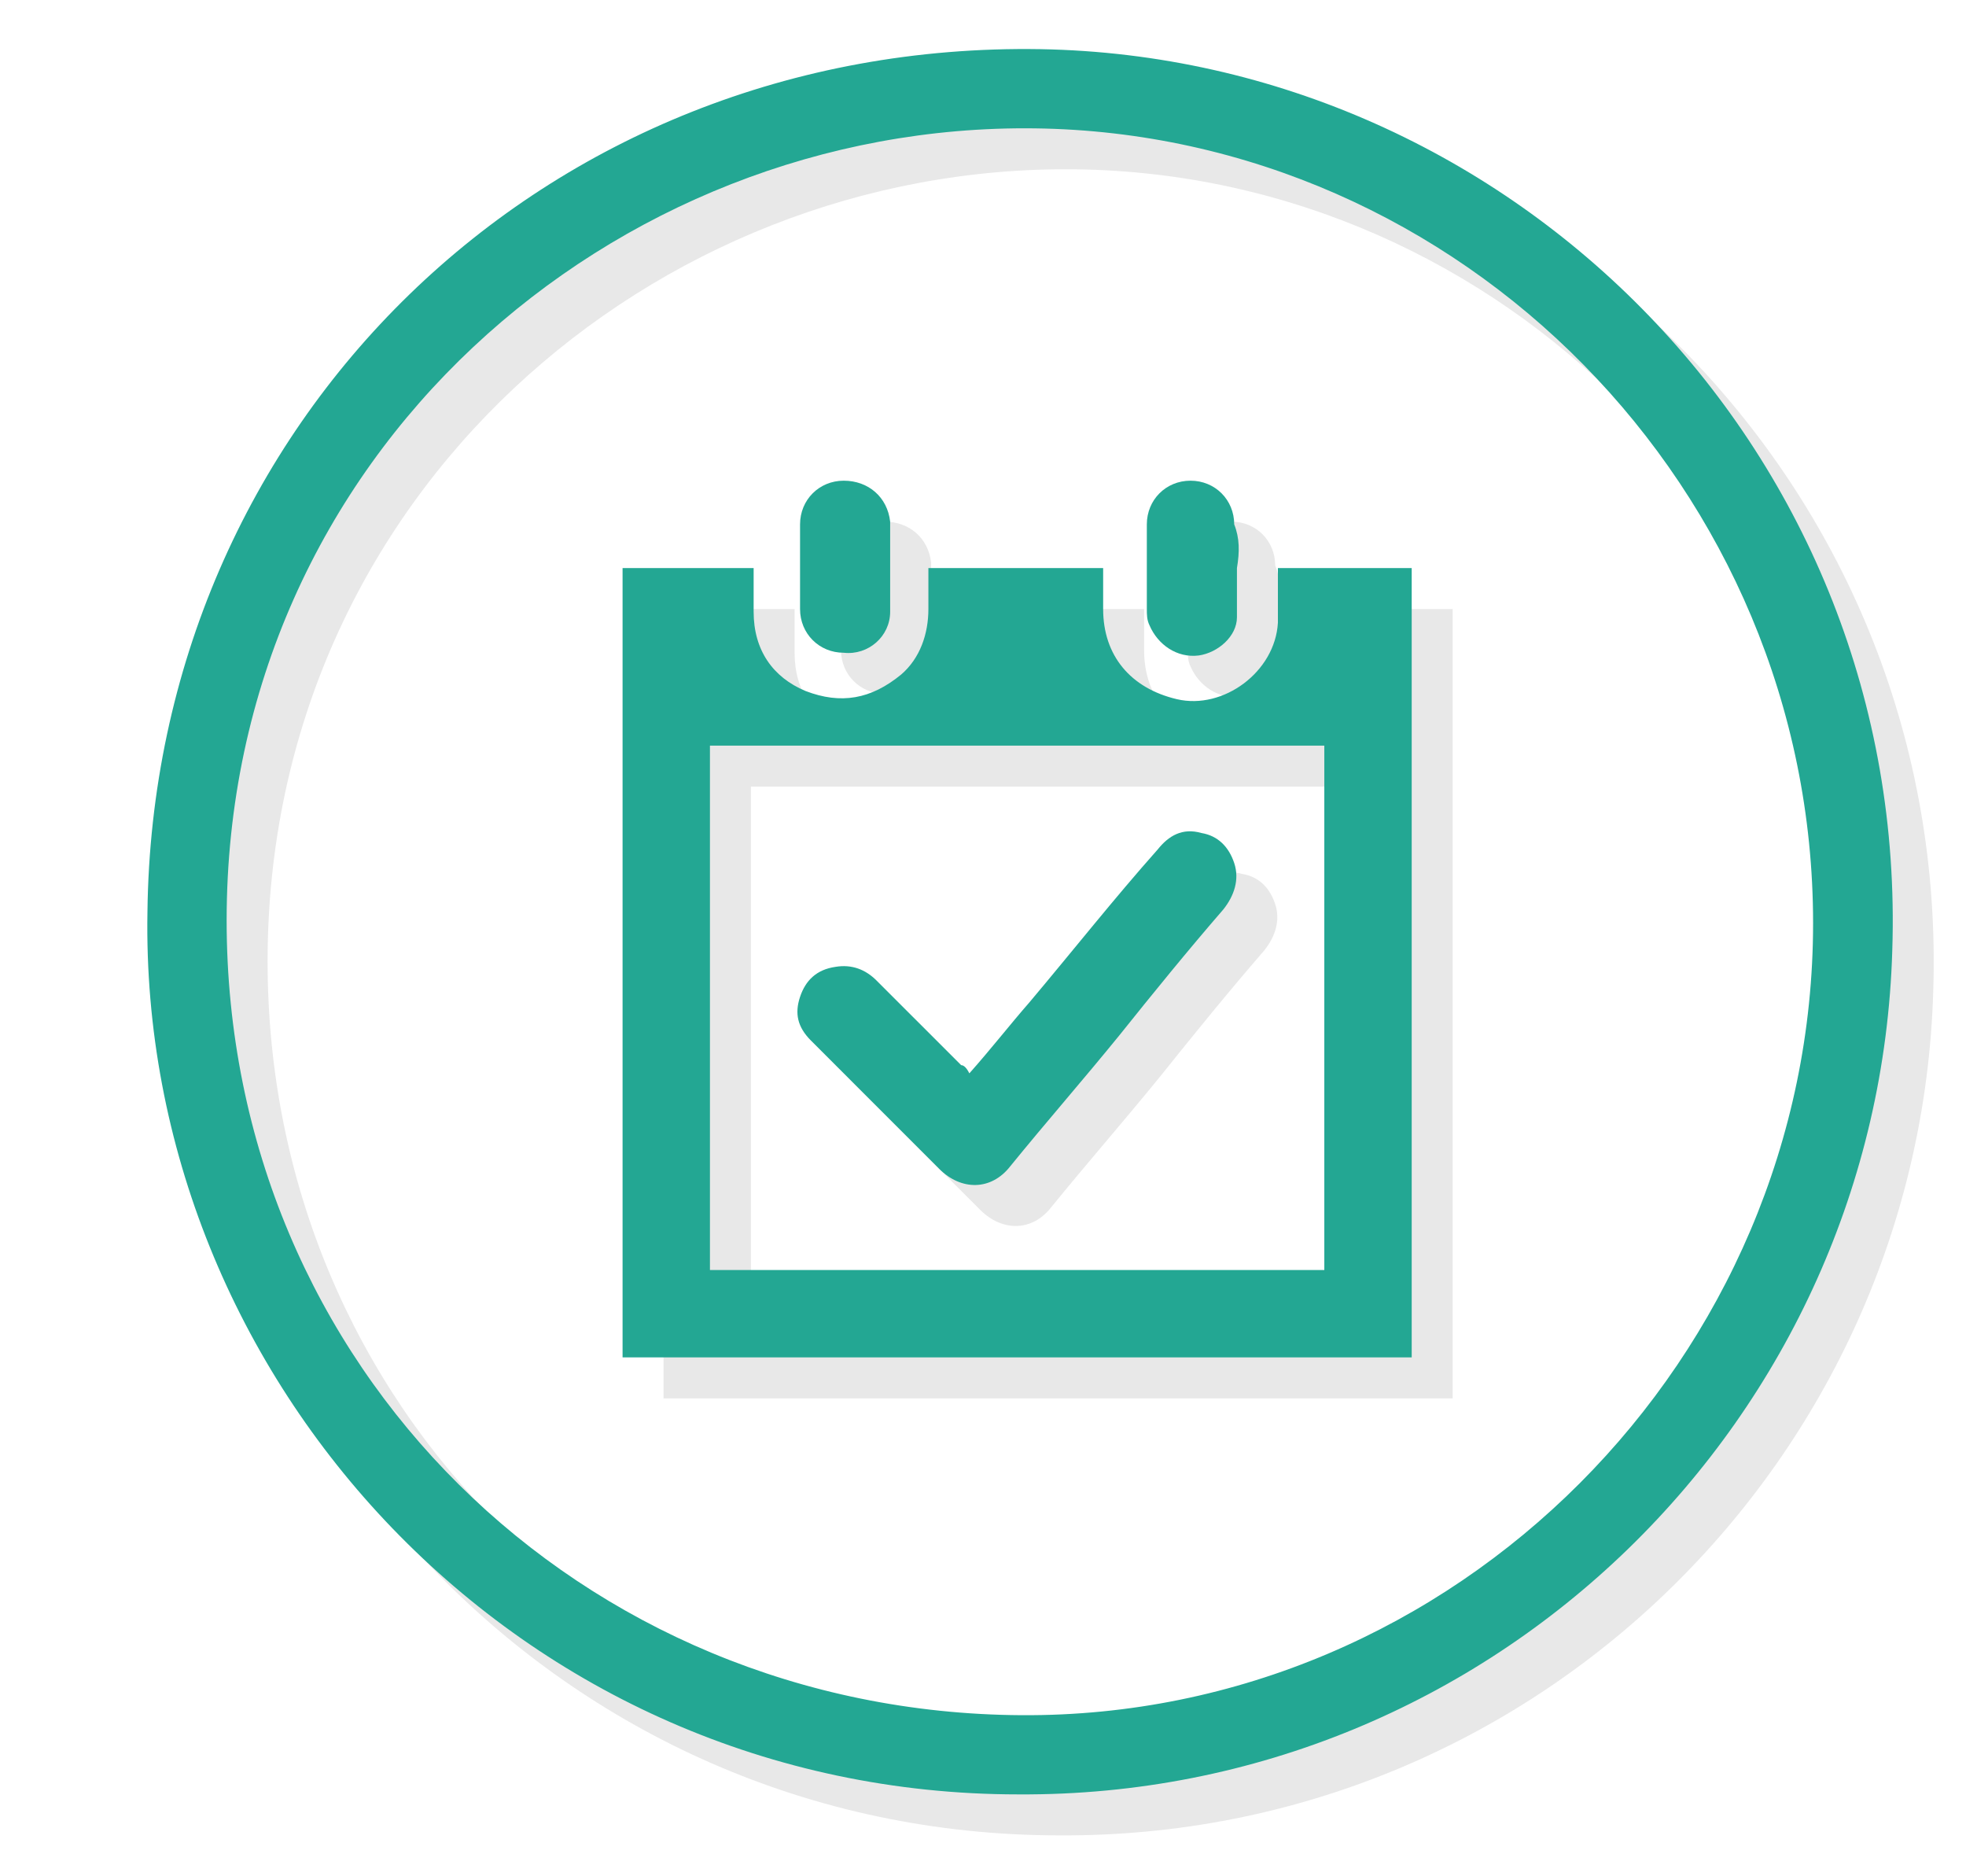
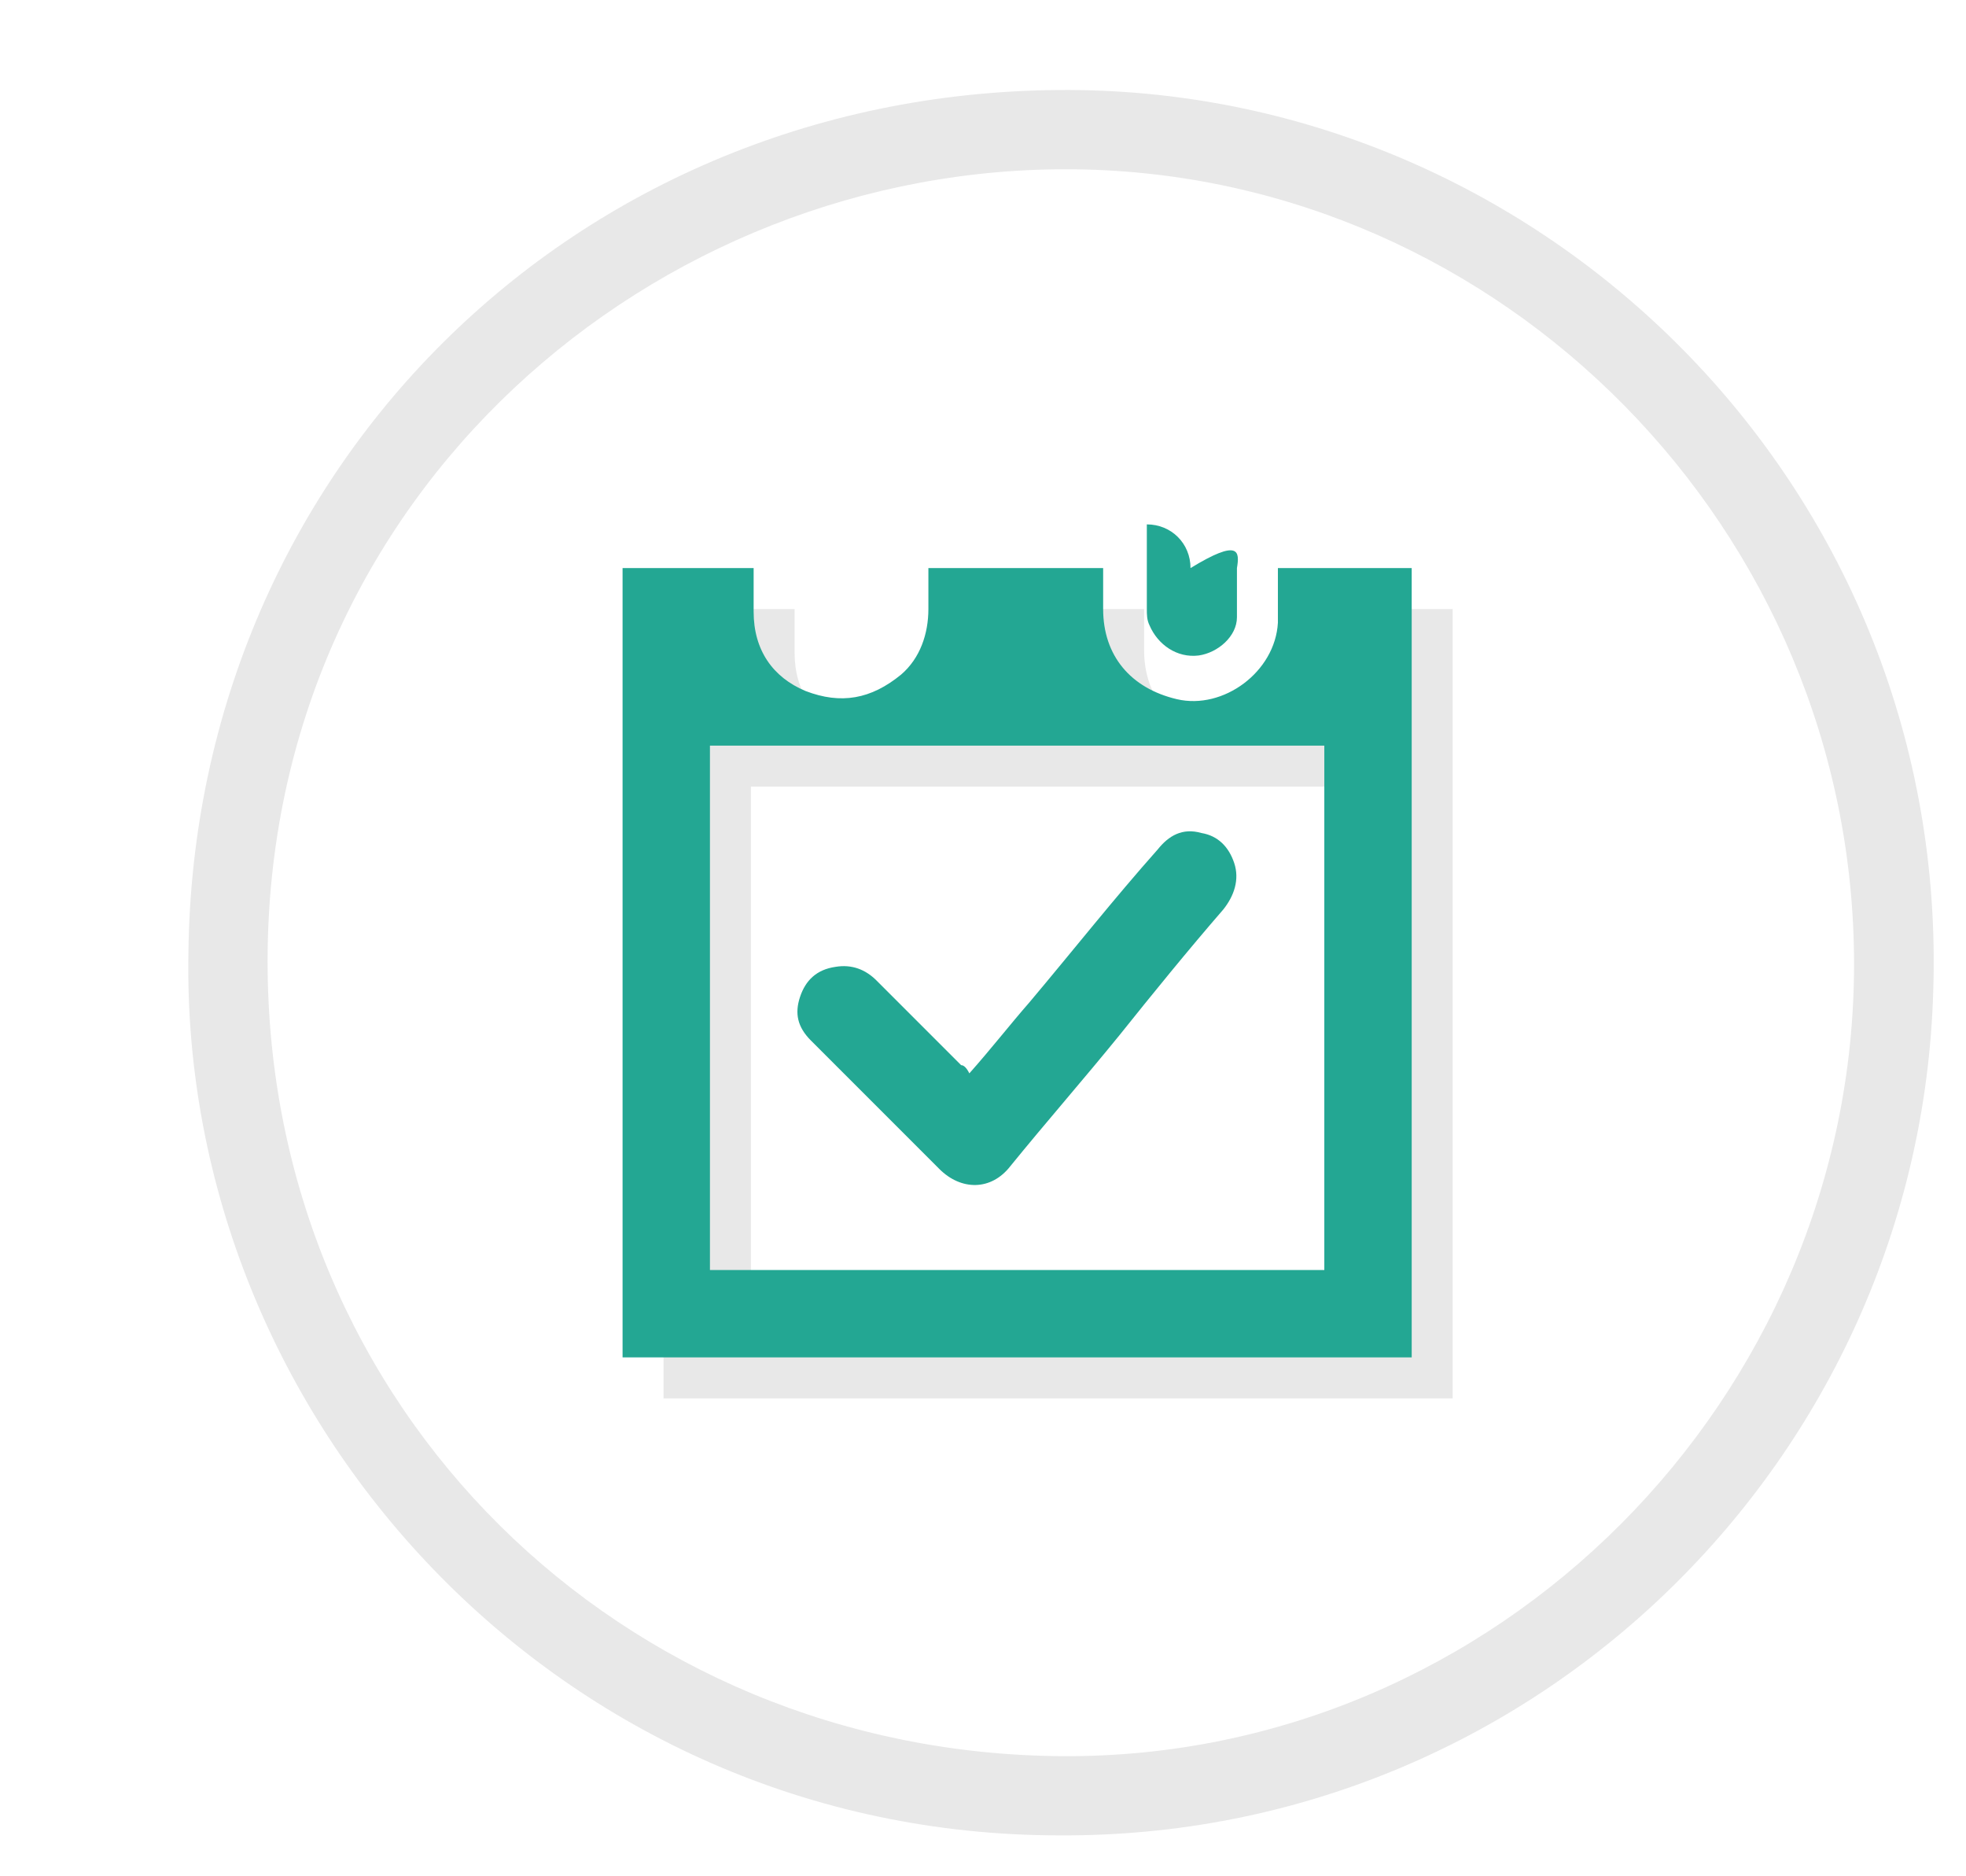
<svg xmlns="http://www.w3.org/2000/svg" version="1.1" id="Layer_1" x="0px" y="0px" viewBox="0 0 72 68.7" style="enable-background:new 0 0 72 68.7;" xml:space="preserve">
  <style type="text/css">
	.st0{fill:#E8E8E8;}
	.st1{fill:#23A793;}
</style>
  <g>
    <path class="st0" d="M38.8,67.2C20.5,67.2,6.6,52,6.9,34.9C7.1,17,21.4,3,39.6,3.3c17.3,0.3,31.8,14.8,31.2,33   C70.3,53.4,56.2,67.3,38.8,67.2z M67.9,35.3C67.9,19.4,55,6.4,39.4,6.2C24,6,9.8,18.1,9.8,35.2c0,16.4,13,29,29.1,29.1   C54.8,64.4,67.9,51.2,67.9,35.3z" />
    <g>
      <path class="st0" d="M24.3,22.3c1.6,0,3.2,0,4.8,0c0,0.6,0,1.1,0,1.6c0,1.4,0.7,2.4,1.9,2.9c1.3,0.5,2.4,0.3,3.5-0.6    c0.7-0.6,1-1.5,1-2.4c0-0.5,0-1,0-1.5c2.1,0,4.3,0,6.4,0c0,0.5,0,1,0,1.5c0,1.7,1,2.9,2.7,3.3s3.6-1,3.7-2.8c0-0.6,0-1.3,0-2    c1.7,0,3.2,0,4.9,0c0,9.6,0,19.3,0,28.9c-9.6,0-19.3,0-28.9,0C24.3,41.6,24.3,31.9,24.3,22.3z M50,48c0-6.4,0-12.8,0-19.2    c-7.5,0-15,0-22.5,0c0,6.4,0,12.8,0,19.2C35.1,48,42.5,48,50,48z" />
-       <path class="st0" d="M30.8,22.3c0-0.5,0-1.1,0-1.6c0-0.9,0.7-1.6,1.6-1.6c0.9,0,1.6,0.6,1.7,1.5c0,1.1,0,2.2,0,3.3    c0,0.9-0.8,1.6-1.7,1.5c-0.9,0-1.6-0.7-1.6-1.6C30.8,23.3,30.8,22.8,30.8,22.3z" />
-       <path class="st0" d="M46.8,22.3c0,0.6,0,1.2,0,1.8c0,0.7-0.7,1.3-1.4,1.4c-0.8,0.1-1.5-0.4-1.8-1.1c-0.1-0.2-0.1-0.4-0.1-0.6    c0-1,0-2.1,0-3.1c0-0.9,0.7-1.6,1.6-1.6c0.9,0,1.6,0.7,1.6,1.6C46.9,21.2,46.9,21.7,46.8,22.3L46.8,22.3z" />
-       <path class="st0" d="M37,40.8c0.8-0.9,1.5-1.8,2.2-2.6c1.6-1.9,3.1-3.8,4.7-5.6c0.4-0.5,0.9-0.8,1.6-0.6c0.6,0.1,1,0.5,1.2,1.1    c0.2,0.6,0,1.2-0.4,1.7c-1.3,1.5-2.6,3.1-3.8,4.6c-1.3,1.6-2.7,3.2-4,4.8c-0.7,0.9-1.8,0.9-2.6,0.1c-1.6-1.6-3.1-3.1-4.7-4.7    c-0.5-0.5-0.6-1-0.4-1.6s0.6-1,1.3-1.1c0.6-0.1,1.1,0.1,1.5,0.5c1,1,2.1,2.1,3.1,3.1C36.8,40.5,36.9,40.6,37,40.8z" />
    </g>
  </g>
  <g>
-     <path class="st1" d="M37.3,65.7C19,65.7,5.1,50.5,5.4,33.4C5.6,15.5,19.9,1.5,38.1,1.8c17.3,0.3,31.8,14.8,31.2,33   C68.8,51.9,54.7,65.8,37.3,65.7z M66.4,33.8c0-15.9-12.9-28.9-28.5-29.1C22.5,4.5,8.3,16.6,8.3,33.7c0,16.4,13,29,29.1,29.1   C53.3,62.9,66.4,49.7,66.4,33.8z" />
    <g>
      <path class="st1" d="M22.8,20.8c1.6,0,3.2,0,4.8,0c0,0.6,0,1.1,0,1.6c0,1.4,0.7,2.4,1.9,2.9c1.3,0.5,2.4,0.3,3.5-0.6    c0.7-0.6,1-1.5,1-2.4c0-0.5,0-1,0-1.5c2.1,0,4.3,0,6.4,0c0,0.5,0,1,0,1.5c0,1.7,1,2.9,2.7,3.3s3.6-1,3.7-2.8c0-0.6,0-1.3,0-2    c1.7,0,3.2,0,4.9,0c0,9.6,0,19.3,0,28.9c-9.6,0-19.3,0-28.9,0C22.8,40.1,22.8,30.4,22.8,20.8z M48.5,46.5c0-6.4,0-12.8,0-19.2    c-7.5,0-15,0-22.5,0c0,6.4,0,12.8,0,19.2C33.6,46.5,41,46.5,48.5,46.5z" />
-       <path class="st1" d="M29.3,20.8c0-0.5,0-1.1,0-1.6c0-0.9,0.7-1.6,1.6-1.6s1.6,0.6,1.7,1.5c0,1.1,0,2.2,0,3.3    c0,0.9-0.8,1.6-1.7,1.5c-0.9,0-1.6-0.7-1.6-1.6C29.3,21.8,29.3,21.3,29.3,20.8z" />
-       <path class="st1" d="M45.3,20.8c0,0.6,0,1.2,0,1.8c0,0.7-0.7,1.3-1.4,1.4c-0.8,0.1-1.5-0.4-1.8-1.1C42,22.7,42,22.5,42,22.3    c0-1,0-2.1,0-3.1c0-0.9,0.7-1.6,1.6-1.6c0.9,0,1.6,0.7,1.6,1.6C45.4,19.7,45.4,20.2,45.3,20.8L45.3,20.8z" />
+       <path class="st1" d="M45.3,20.8c0,0.6,0,1.2,0,1.8c0,0.7-0.7,1.3-1.4,1.4c-0.8,0.1-1.5-0.4-1.8-1.1C42,22.7,42,22.5,42,22.3    c0-1,0-2.1,0-3.1c0.9,0,1.6,0.7,1.6,1.6C45.4,19.7,45.4,20.2,45.3,20.8L45.3,20.8z" />
      <path class="st1" d="M35.5,39.3c0.8-0.9,1.5-1.8,2.2-2.6c1.6-1.9,3.1-3.8,4.7-5.6c0.4-0.5,0.9-0.8,1.6-0.6c0.6,0.1,1,0.5,1.2,1.1    s0,1.2-0.4,1.7c-1.3,1.5-2.6,3.1-3.8,4.6c-1.3,1.6-2.7,3.2-4,4.8c-0.7,0.9-1.8,0.9-2.6,0.1c-1.6-1.6-3.1-3.1-4.7-4.7    c-0.5-0.5-0.6-1-0.4-1.6s0.6-1,1.3-1.1c0.6-0.1,1.1,0.1,1.5,0.5c1,1,2.1,2.1,3.1,3.1C35.3,39,35.4,39.1,35.5,39.3z" />
    </g>
  </g>
</svg>